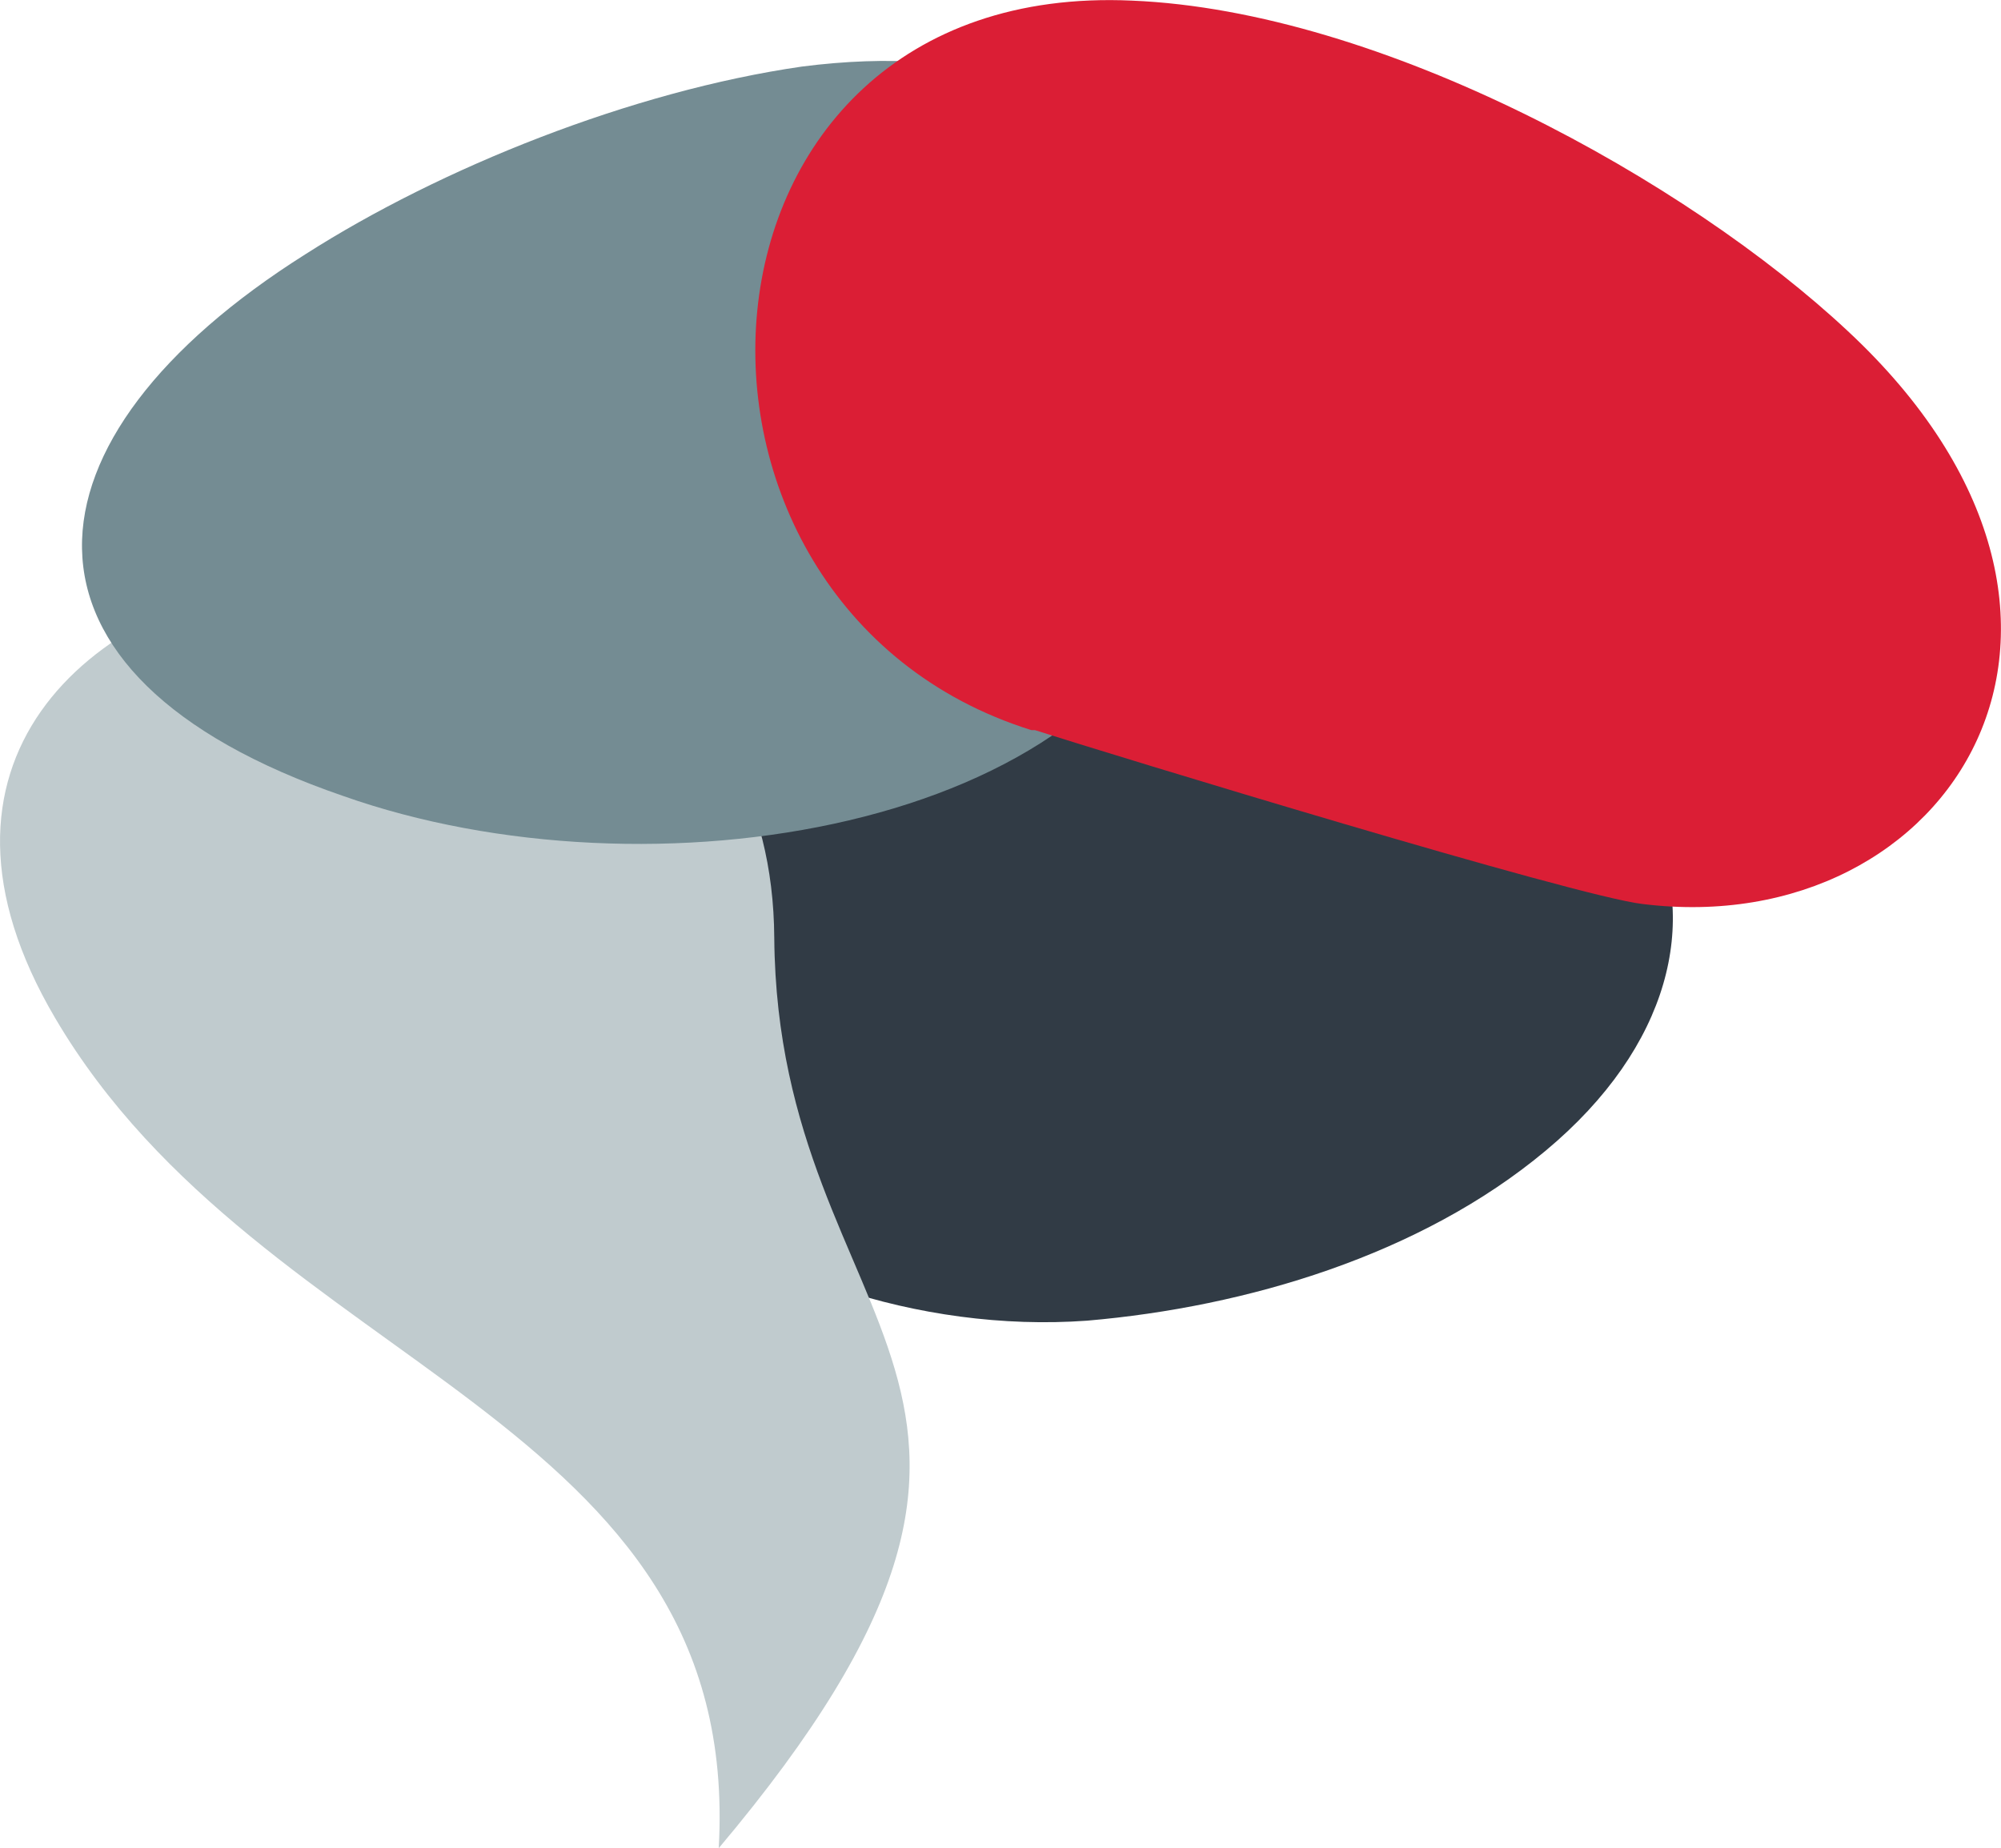
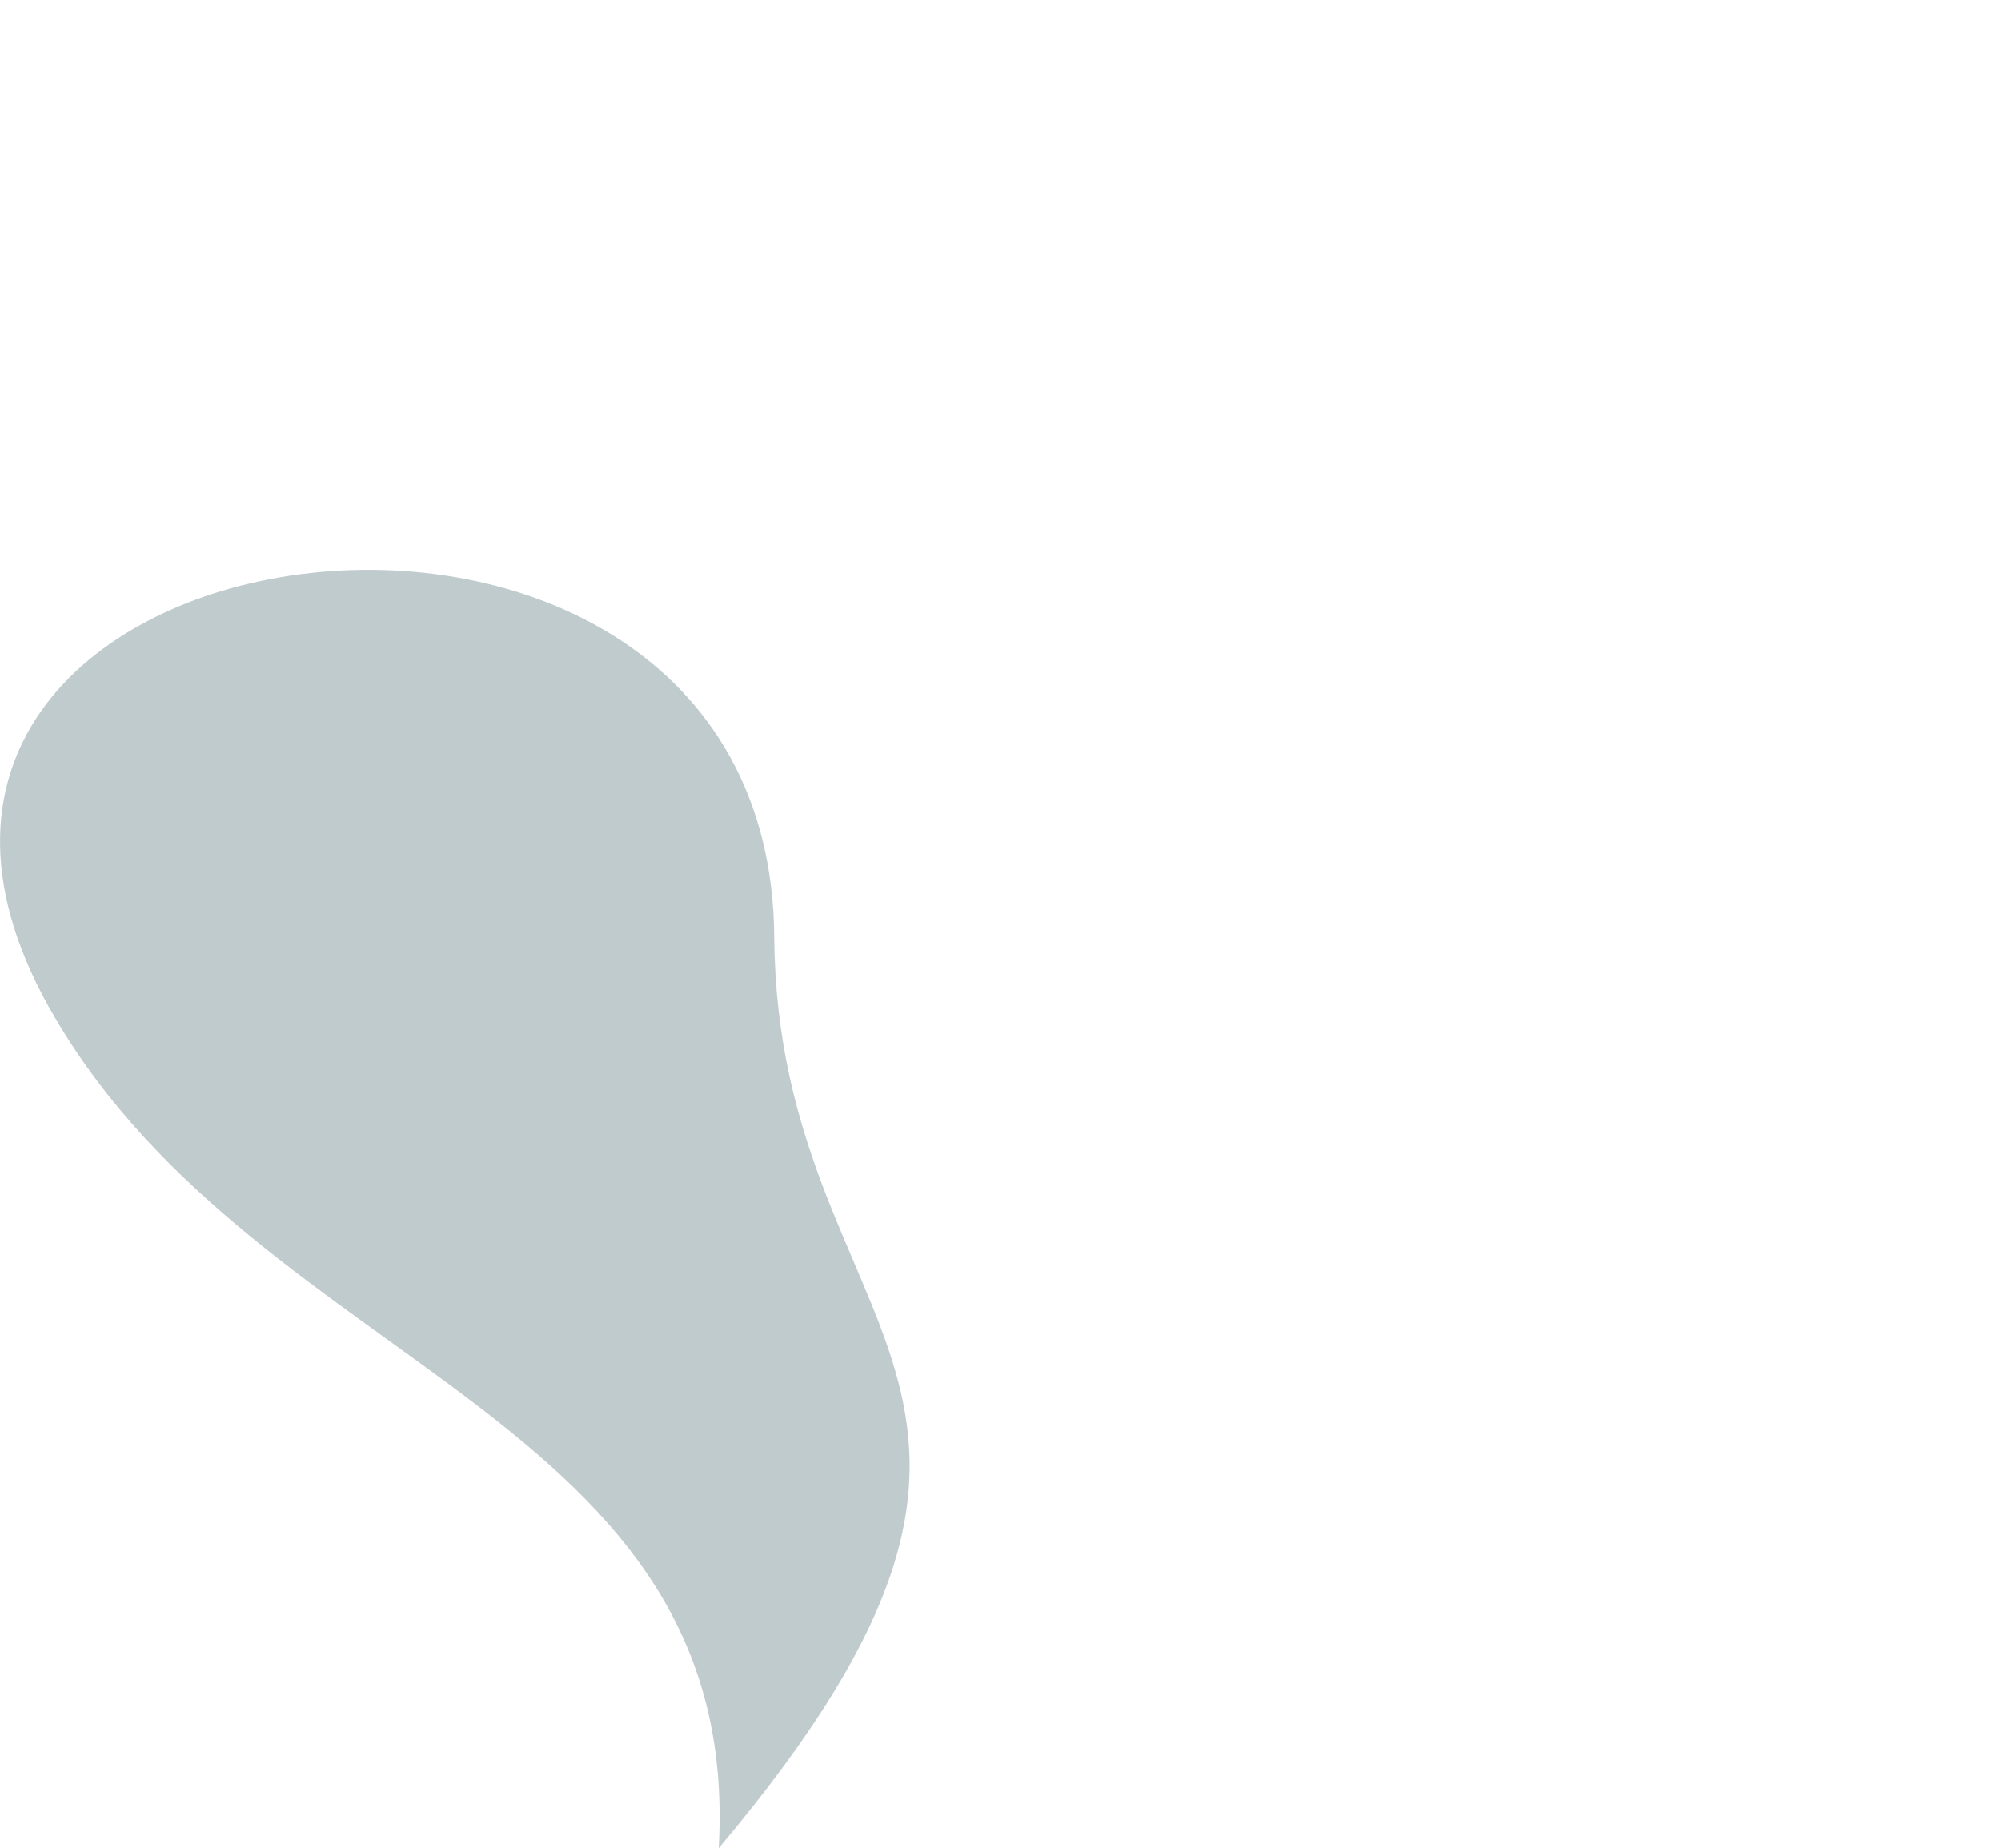
<svg xmlns="http://www.w3.org/2000/svg" version="1.1" width="96.19" height="88.85">
  <svg id="SvgjsSvg1027" width="96.19" height="88.85" viewBox="0 0 96.19 88.85">
    <g style="isolation:isolate;">
      <g id="SvgjsG1026">
-         <path d="M34.71,39.61c5.02-3.5,12.02-7.51,27.22-8.01,17.87-.51,24.39,13.7,12.37,23.72-6.01,5.02-14.37,7.51-22.04,8.17-16.19,1.18-34.41-11.86-17.52-23.88h-.03Z" style="fill:#313b45; fill-rule:evenodd; isolation:isolate; mix-blend-mode:multiply;" />
-         <path d="M34.55,88.85c1.18-20.86-21.88-22.87-31.9-39.91-14.37-24.39,34.41-31.23,34.57-3.85.16,19.37,16.19,21.37-2.67,43.76h0Z" style="fill:#c0cbce; fill-rule:evenodd; isolation:isolate; mix-blend-mode:multiply;" />
-         <path d="M14.67,12.23c6.52-4.17,15.71-7.85,23.88-9.03,16.86-2.16,23.21,8.84,18.54,23.88-4.01,12.85-25.89,16.38-40.58,11.19C-.53,32.43.65,21.08,14.67,12.23h0Z" style="fill:#748c93; fill-rule:evenodd; isolation:isolate; mix-blend-mode:multiply;" />
-         <path d="M49.75,35.1c3.69,1.18,26.05,8.01,29.22,8.36,14.85,1.84,24.71-13.7,9.86-27.54C81.13,8.71,66.44.53,54.42.03c-22.39-1.02-24.04,29.06-4.84,35.07h.16Z" style="fill:#db1e35; fill-rule:evenodd; isolation:isolate; mix-blend-mode:multiply;" />
+         <path d="M34.55,88.85c1.18-20.86-21.88-22.87-31.9-39.91-14.37-24.39,34.41-31.23,34.57-3.85.16,19.37,16.19,21.37-2.67,43.76h0" style="fill:#c0cbce; fill-rule:evenodd; isolation:isolate; mix-blend-mode:multiply;" />
      </g>
    </g>
  </svg>
  <style>@media (prefers-color-scheme: light) { :root { filter: none; } }
@media (prefers-color-scheme: dark) { :root { filter: none; } }
</style>
</svg>